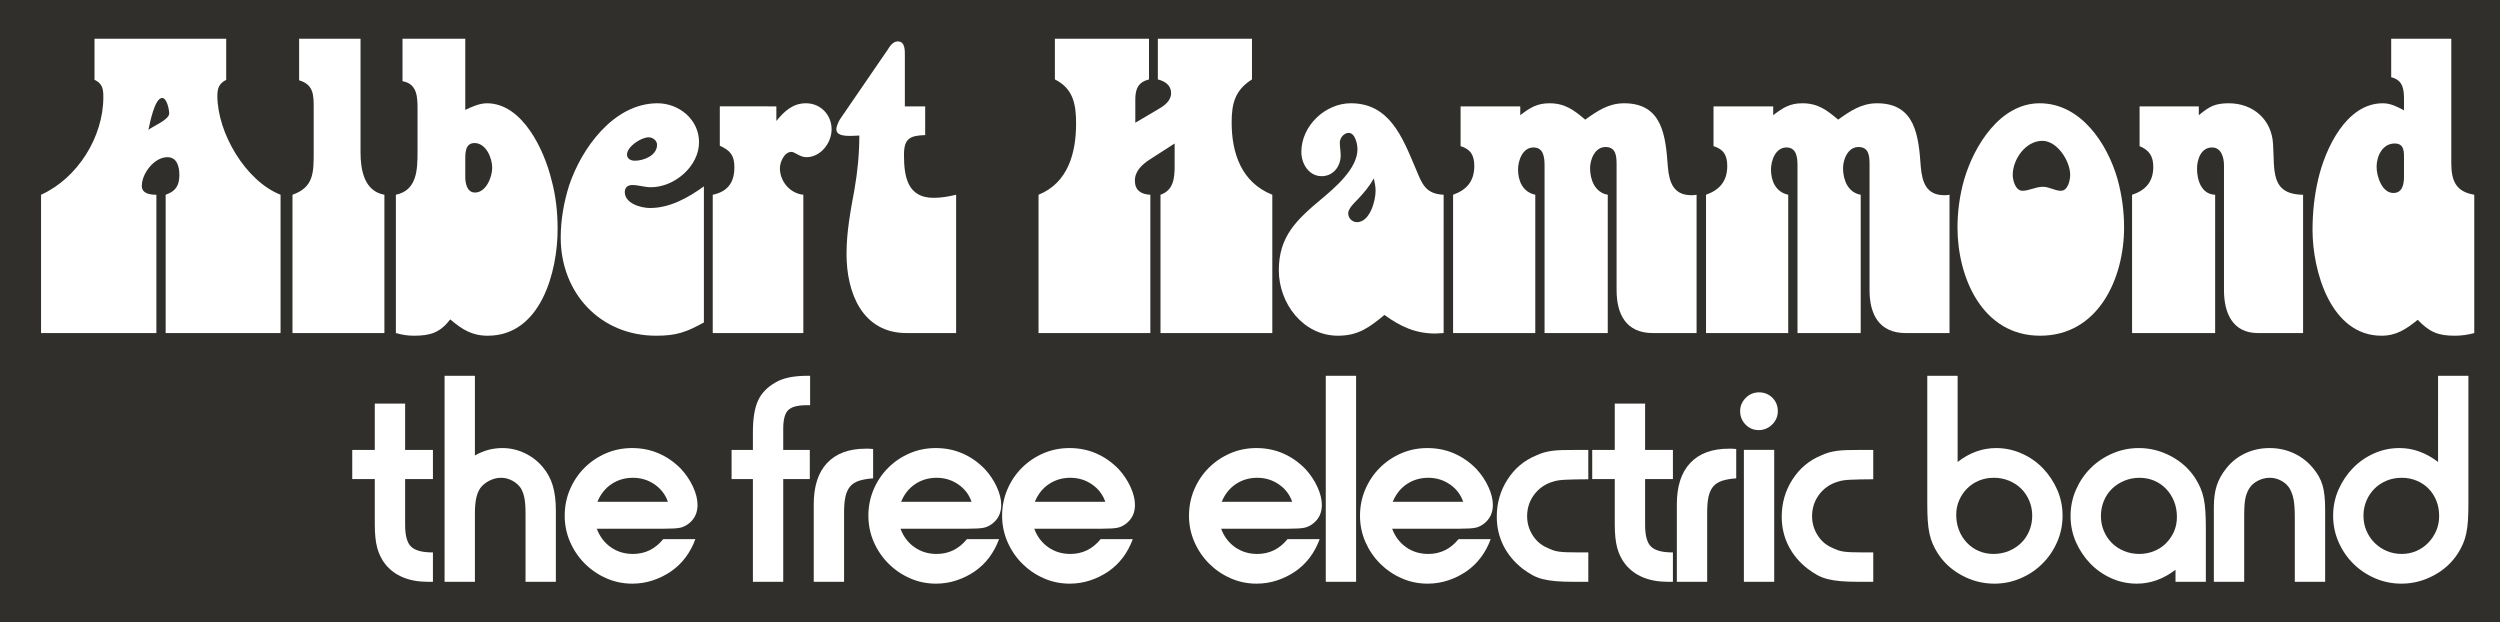
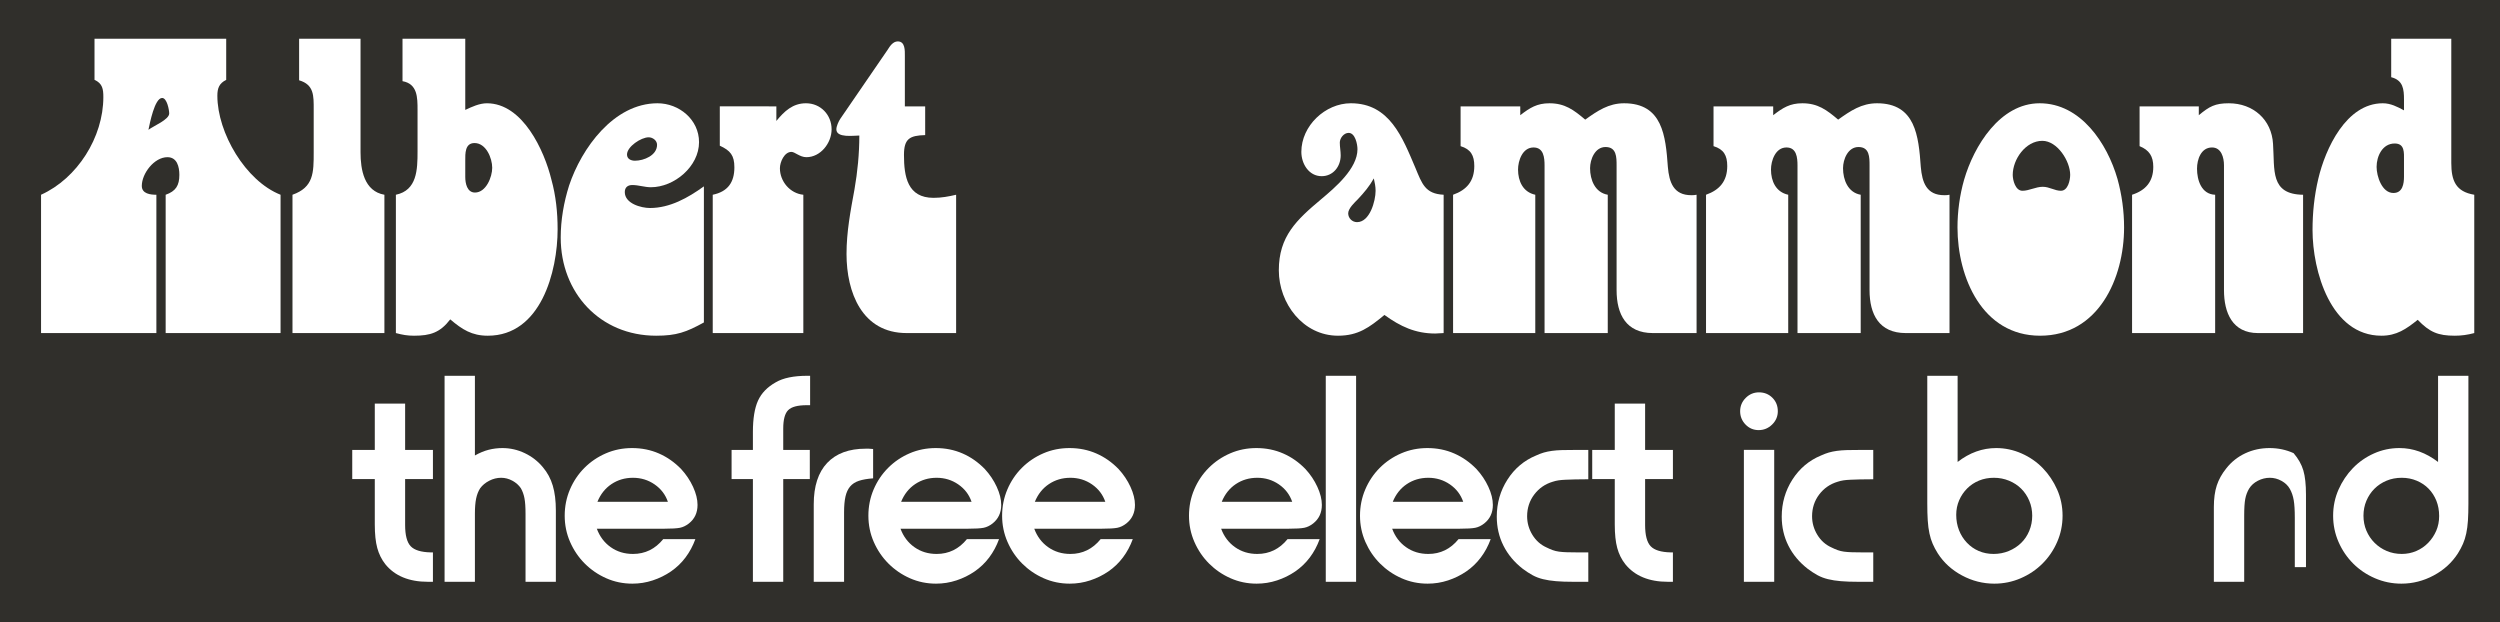
<svg xmlns="http://www.w3.org/2000/svg" version="1.1" id="レイヤー_1" width="484.668" height="120.666" viewBox="0 0 484.668 120.666" overflow="visible" enable-background="new 0 0 484.668 120.666" xml:space="preserve">
  <rect fill="#302F2B" width="484.668" height="120.666" />
  <g>
    <path fill="#FFFFFF" d="M43.854,15.48c-1.371,0.687-1.715,1.629-1.715,3.084c0,7.198,5.484,16.535,12.252,19.191v26.816H32.116   V37.756c1.971-0.686,2.656-1.8,2.656-3.855c0-1.542-0.428-3.428-2.314-3.428c-2.57,0-4.967,3.171-4.967,5.569   c0,1.543,1.711,1.714,2.826,1.714v26.816H7.958V37.756c7.025-3.169,12.078-11.138,12.078-18.934c0-1.543-0.17-2.655-1.713-3.342   V7.514h25.531V15.48z M32.802,21.992c0-0.686-0.428-2.998-1.369-2.998c-1.457,0-2.4,4.969-2.656,6.168   C29.804,24.392,32.802,23.191,32.802,21.992z" />
    <path fill="#FFFFFF" d="M69.896,29.531c0,3.341,0.686,7.539,4.627,8.225v26.816h-17.82V37.756c4.113-1.456,4.113-4.283,4.113-8.225   v-8.311c0-2.656,0.086-4.796-2.828-5.653V7.514h11.908V29.531z" />
    <path fill="#FFFFFF" d="M90.2,21.307c1.285-0.6,2.742-1.285,4.197-1.285c6.939,0,11.137,9.167,12.508,14.821   c0.857,3.084,1.199,6.34,1.199,9.596c0,8.225-3.254,20.645-13.535,20.645c-3.084,0-4.969-1.199-7.281-3.168   c-1.971,2.57-3.855,3.168-7.025,3.168c-1.285,0-2.229-0.17-3.514-0.512V37.756c4.113-0.856,4.199-4.884,4.199-8.396v-8.054   c0-2.399,0-5.054-2.914-5.568V7.514H90.2V21.307z M90.2,34.329c0,1.199,0.342,2.999,1.885,2.999c2.141,0,3.34-2.999,3.34-4.799   c0-1.884-1.199-4.796-3.426-4.796c-1.885,0-1.799,2.055-1.799,3.425V34.329z" />
    <path fill="#FFFFFF" d="M136.462,62.513c-3.426,1.887-5.311,2.57-9.252,2.57c-10.881,0-18.506-8.309-18.506-19.018   c0-3.426,0.6-6.854,1.629-10.109c2.398-7.195,8.652-15.935,17.133-15.935c4.199,0,8.055,3.17,8.055,7.54   c0,4.711-4.799,8.738-9.34,8.738c-1.199,0-2.398-0.429-3.598-0.429c-0.857,0-1.457,0.429-1.457,1.37   c0,2.229,3.17,3.085,4.885,3.085c3.855,0,7.367-1.971,10.451-4.198V62.513z M125.753,26.618c-1.457,0-4.197,1.801-4.197,3.342   c0,0.856,0.77,1.198,1.541,1.198c1.715,0,4.285-1.027,4.285-3.083C127.382,27.218,126.524,26.618,125.753,26.618z" />
    <path fill="#FFFFFF" d="M150.511,20.621v2.827c1.545-1.885,3.172-3.427,5.742-3.427c2.824,0,4.967,2.228,4.967,5.056   c0,2.656-2.143,5.396-4.881,5.396c-1.285,0-2.23-1.026-2.912-1.026c-1.371,0-2.229,1.97-2.229,3.17c0,2.569,1.969,4.883,4.541,5.14   v26.816h-17.563V37.756c2.912-0.6,4.197-2.398,4.197-5.313c0-2.313-0.773-3.255-2.826-4.196v-7.626H150.511z" />
    <path fill="#FFFFFF" d="M179.362,26.19c-3,0.086-4.111,0.686-4.111,3.855c0,4.197,0.686,8.31,5.738,8.31   c1.542,0,2.913-0.257,4.372-0.6v26.816h-9.597c-8.652,0-11.65-7.883-11.65-15.336c0-4.284,0.77-8.309,1.541-12.508   c0.6-3.426,0.941-6.939,0.941-10.451c-1.113,0-4.453,0.514-4.453-1.199c0-0.6,0.428-1.543,0.771-2.057l9.166-13.365   c0.428-0.685,1.027-1.628,1.971-1.628c1.457,0,1.371,1.8,1.371,2.827v9.767h3.939V26.19z" />
-     <path fill="#FFFFFF" d="M242.717,7.514v7.882c-3.256,2.056-3.941,4.626-3.941,8.311c0,5.997,1.885,11.651,7.883,14.05v26.816   h-21.676V37.756c2.484-0.856,2.74-3.169,2.74-5.483v-4.454l-4.799,3.084c-1.453,0.941-2.908,2.227-2.908,4.112   c0,1.885,1.197,2.656,2.998,2.741v26.816h-21.676V37.756c5.74-2.313,7.279-8.138,7.279-13.793c0-3.685-0.512-6.769-4.109-8.567   V7.514h18.246v7.882c-2.055,0.515-2.654,1.799-2.654,3.854v4.542l4.367-2.571c1.199-0.686,2.57-1.627,2.57-3.17   c0-1.541-1.197-2.313-2.57-2.655V7.514H242.717z" />
    <path fill="#FFFFFF" d="M279.875,64.572c-0.512,0-1.113,0.086-1.627,0.086c-3.855,0-6.768-1.371-9.852-3.6   c-2.914,2.4-5.057,4.025-8.998,4.025c-6.766,0-11.477-6.253-11.477-12.677c0-6.597,3.426-9.767,8.223-13.793   c2.656-2.229,7.025-5.911,7.025-9.682c0-0.942-0.428-3.169-1.713-3.169c-0.941,0-1.713,1.027-1.713,1.885   c0,0.854,0.172,1.626,0.172,2.483c0,2.142-1.457,4.026-3.686,4.026c-2.484,0-3.941-2.399-3.941-4.711   c0-5.055,4.629-9.425,9.598-9.425c7.537,0,10.021,6.683,12.506,12.508c1.287,3.085,1.885,5.056,5.482,5.227V64.572z    M263.256,38.613c-0.6,0.599-1.885,1.798-1.885,2.741c0,0.942,0.77,1.712,1.715,1.712c2.482,0,3.596-4.11,3.596-6.081   c0-0.857-0.172-1.628-0.344-2.398C265.482,36.128,264.455,37.328,263.256,38.613z" />
    <path fill="#FFFFFF" d="M343.764,20.621v1.714c1.885-1.457,3.256-2.313,5.656-2.313c2.996,0,4.711,1.285,6.938,3.17   c2.398-1.712,4.541-3.17,7.539-3.17c7.453,0,8.055,6.341,8.482,12.337c0.258,2.999,1.113,5.483,4.541,5.483   c0.342,0,0.684,0,1.027-0.086v26.816h-8.482c-5.141,0-7.021-3.6-7.021-8.311V32.102c0-1.629,0-3.6-2.145-3.6   c-2.055,0-2.996,2.4-2.996,4.114c0,2.227,0.941,4.712,3.426,5.14v26.816h-12.252v-32.47c0-1.543-0.17-3.513-2.143-3.513   c-2.141,0-2.998,2.569-2.998,4.283c0,2.228,0.941,4.369,3.342,4.884v26.816h-15.936V37.756c2.656-0.942,4.115-2.656,4.115-5.568   c0-2.057-0.688-3.256-2.66-3.854v-7.712H343.764z" />
    <path fill="#FFFFFF" d="M294.729,20.621v1.714c1.885-1.457,3.256-2.313,5.654-2.313c2.998,0,4.713,1.285,6.939,3.17   c2.398-1.712,4.539-3.17,7.539-3.17c7.453,0,8.053,6.341,8.482,12.337c0.256,2.999,1.111,5.483,4.539,5.483   c0.342,0,0.684,0,1.029-0.086v26.816h-8.482c-5.141,0-7.025-3.6-7.025-8.311V32.102c0-1.629,0-3.6-2.141-3.6   c-2.055,0-3,2.4-3,4.114c0,2.227,0.945,4.712,3.428,5.14v26.816h-12.252v-32.47c0-1.543-0.17-3.513-2.141-3.513   c-2.143,0-3,2.569-3,4.283c0,2.228,0.941,4.369,3.342,4.884v26.816h-15.936V37.756c2.658-0.942,4.113-2.656,4.113-5.568   c0-2.057-0.686-3.256-2.656-3.854v-7.712H294.729z" />
    <path fill="#FFFFFF" d="M395.512,65.083c-11.221,0-16.018-11.306-16.018-20.989c0-3.084,0.428-6.253,1.283-9.252   c1.887-6.51,6.939-14.821,14.652-14.821c7.965,0,13.105,7.797,15.076,14.65c0.855,3.084,1.285,6.255,1.285,9.423   C411.791,53.948,406.822,65.083,395.512,65.083z M399.541,36.985c1.369,0,1.799-2.057,1.799-3.085c0-2.656-2.486-6.597-5.398-6.597   c-3.254,0-5.74,3.599-5.74,6.597c0,1.028,0.514,3.085,1.885,3.085c1.287,0,2.57-0.771,3.941-0.771   C397.313,36.214,398.342,36.985,399.541,36.985z" />
    <path fill="#FFFFFF" d="M426.275,20.621v1.714c2.057-1.714,3.17-2.313,5.824-2.313c4.713,0,8.311,3.17,8.568,7.882   c0.344,5.055-0.602,9.768,5.824,9.853v26.816h-8.738c-4.969,0-6.596-3.942-6.596-8.311V32.017c0-1.458-0.512-3.428-2.314-3.428   c-2.139,0-2.912,2.313-2.912,4.113c0,2.227,0.855,4.969,3.514,5.054v26.816h-16.107V37.756c2.656-0.856,4.113-2.57,4.113-5.397   c0-2.057-0.771-3.255-2.656-4.025v-7.712H426.275z" />
    <path fill="#FFFFFF" d="M475.225,31.587c0,3.428,0.855,5.569,4.453,6.169v26.816c-1.283,0.342-2.482,0.512-3.77,0.512   c-3.254,0-4.883-0.684-7.195-3.082c-2.229,1.797-4.111,3.082-7.025,3.082c-9.852,0-13.365-12.591-13.365-20.474   c0-3.34,0.342-6.683,1.115-9.938c1.371-5.825,5.396-14.65,12.508-14.65c1.539,0,2.828,0.686,4.109,1.371v-2.057   c0-2.057-0.17-3.769-2.48-4.368V7.514h11.65V31.587z M466.055,31.073c0-1.455,0.172-3.255-1.797-3.255   c-2.4,0-3.514,2.483-3.514,4.54c0,1.799,1.029,5.055,3.258,5.055c1.797,0,2.053-1.799,2.053-3.17V31.073z" />
  </g>
  <g>
    <g>
      <path fill="#FFFFFF" d="M82.971,112.791c-3.674,0-6.432-1.137-8.271-3.41c-0.721-0.916-1.24-1.965-1.561-3.141    s-0.48-2.703-0.48-4.578v-8.793h-4.371v-5.643h4.371v-8.982h5.881v8.982h5.391v5.643h-5.391v8.902    c0,1.992,0.359,3.367,1.078,4.125s2.018,1.156,3.895,1.195h0.418v5.699H82.971z" />
      <path fill="#FFFFFF" d="M101.883,112.791V99.628c0-1.316-0.07-2.334-0.211-3.053c-0.139-0.717-0.367-1.355-0.688-1.914    c-0.398-0.598-0.947-1.086-1.645-1.465s-1.426-0.57-2.184-0.57c-0.799,0-1.566,0.191-2.303,0.57    c-0.738,0.379-1.328,0.867-1.766,1.465c-0.359,0.559-0.619,1.219-0.777,1.977c-0.16,0.758-0.24,1.734-0.24,2.93v13.223h-5.881    V72.853h5.881v15.449c0.918-0.518,1.807-0.887,2.666-1.105c0.857-0.219,1.746-0.332,2.664-0.332c1.518,0,2.967,0.332,4.344,0.99    s2.545,1.564,3.504,2.725c0.879,1.037,1.518,2.223,1.916,3.563c0.4,1.336,0.6,2.943,0.6,4.818v13.83H101.883z" />
      <path fill="#FFFFFF" d="M134.811,104.515c-0.48,1.318-1.119,2.506-1.916,3.566c-0.799,1.061-1.738,1.959-2.814,2.699    c-1.08,0.74-2.258,1.32-3.535,1.74c-1.277,0.422-2.596,0.631-3.953,0.631c-1.795,0-3.484-0.35-5.061-1.049    c-1.578-0.697-2.965-1.646-4.162-2.844s-2.146-2.594-2.846-4.191c-0.699-1.596-1.047-3.293-1.047-5.09s0.338-3.492,1.018-5.09    c0.678-1.594,1.617-2.992,2.814-4.189s2.586-2.135,4.162-2.814c1.578-0.68,3.266-1.02,5.063-1.02c1.875,0,3.613,0.352,5.209,1.051    c1.598,0.697,3.035,1.705,4.314,3.023c0.957,1.039,1.725,2.188,2.305,3.445c0.578,1.258,0.867,2.426,0.867,3.504    c0,1.516-0.559,2.715-1.676,3.594c-0.559,0.438-1.139,0.719-1.736,0.838c-0.602,0.119-1.617,0.18-3.055,0.18h-13.057    c0.559,1.512,1.457,2.705,2.693,3.578c1.238,0.877,2.678,1.313,4.314,1.313c2.355,0,4.311-0.959,5.867-2.875H134.811z     M129.48,97.279c-0.48-1.393-1.338-2.516-2.576-3.369s-2.635-1.283-4.191-1.283c-1.559,0-2.947,0.408-4.164,1.223    s-2.127,1.959-2.725,3.43H129.48z" />
    </g>
    <g>
      <path fill="#FFFFFF" d="M145.963,112.791V92.869h-4.133v-5.643h4.133v-3.473c0-2.596,0.33-4.621,0.99-6.078    c0.66-1.459,1.811-2.646,3.451-3.564c1.439-0.84,3.477-1.258,6.111-1.258h0.539v5.701h-0.658c-1.756,0-2.955,0.318-3.594,0.957    s-0.959,1.834-0.959,3.588v4.127h5.152v5.643h-5.152v19.922H145.963z" />
      <path fill="#FFFFFF" d="M157.758,112.791V97.763c0-3.512,0.869-6.186,2.609-8.023c1.742-1.836,4.229-2.754,7.465-2.754    c0.158,0,0.357,0,0.598,0s0.52,0.02,0.84,0.061v5.688c-1.119,0.08-2.037,0.24-2.756,0.479c-0.719,0.24-1.289,0.609-1.707,1.109    c-0.42,0.498-0.719,1.146-0.898,1.945c-0.18,0.797-0.27,1.816-0.27,3.055v13.469H157.758z" />
      <path fill="#FFFFFF" d="M193.684,104.515c-0.479,1.318-1.119,2.506-1.916,3.566c-0.799,1.061-1.738,1.959-2.814,2.699    c-1.078,0.74-2.256,1.32-3.533,1.74c-1.279,0.422-2.596,0.631-3.953,0.631c-1.797,0-3.484-0.35-5.063-1.049    c-1.576-0.697-2.965-1.646-4.16-2.844c-1.199-1.197-2.146-2.594-2.848-4.191c-0.697-1.596-1.045-3.293-1.045-5.09    s0.336-3.492,1.016-5.09c0.68-1.594,1.619-2.992,2.816-4.189c1.195-1.197,2.584-2.135,4.16-2.814    c1.578-0.68,3.266-1.02,5.063-1.02c1.875,0,3.611,0.352,5.209,1.051c1.598,0.697,3.035,1.705,4.314,3.023    c0.955,1.039,1.725,2.188,2.305,3.445s0.867,2.426,0.867,3.504c0,1.516-0.559,2.715-1.676,3.594    c-0.559,0.438-1.139,0.719-1.736,0.838c-0.6,0.119-1.617,0.18-3.055,0.18h-13.057c0.559,1.512,1.457,2.705,2.695,3.578    c1.236,0.877,2.676,1.313,4.313,1.313c2.355,0,4.313-0.959,5.869-2.875H193.684z M188.352,97.279    c-0.477-1.393-1.336-2.516-2.574-3.369s-2.635-1.283-4.191-1.283c-1.559,0-2.945,0.408-4.164,1.223s-2.125,1.959-2.725,3.43    H188.352z" />
      <path fill="#FFFFFF" d="M219.611,104.515c-0.479,1.318-1.117,2.506-1.916,3.566s-1.736,1.959-2.814,2.699    c-1.08,0.74-2.258,1.32-3.533,1.74c-1.277,0.422-2.596,0.631-3.955,0.631c-1.795,0-3.482-0.35-5.059-1.049    c-1.578-0.697-2.965-1.646-4.164-2.844c-1.197-1.197-2.146-2.594-2.844-4.191c-0.699-1.596-1.049-3.293-1.049-5.09    s0.34-3.492,1.018-5.09c0.68-1.594,1.617-2.992,2.814-4.189c1.199-1.197,2.588-2.135,4.164-2.814    c1.578-0.68,3.264-1.02,5.061-1.02c1.877,0,3.613,0.352,5.211,1.051c1.596,0.697,3.035,1.705,4.313,3.023    c0.957,1.039,1.727,2.188,2.305,3.445s0.869,2.426,0.869,3.504c0,1.516-0.559,2.715-1.676,3.594    c-0.559,0.438-1.139,0.719-1.738,0.838s-1.617,0.18-3.053,0.18h-13.059c0.559,1.512,1.459,2.705,2.695,3.578    c1.238,0.877,2.676,1.313,4.313,1.313c2.355,0,4.311-0.959,5.869-2.875H219.611z M214.281,97.279    c-0.48-1.393-1.336-2.516-2.574-3.369s-2.635-1.283-4.193-1.283c-1.557,0-2.945,0.408-4.162,1.223    c-1.219,0.814-2.127,1.959-2.727,3.43H214.281z" />
    </g>
    <g>
      <path fill="#FFFFFF" d="M379.518,72.853V89.56c2.314-1.797,4.807-2.695,7.48-2.695c1.715,0,3.359,0.352,4.936,1.051    c1.574,0.695,2.941,1.645,4.1,2.842c1.156,1.197,2.084,2.586,2.783,4.162c0.697,1.578,1.047,3.262,1.047,5.059    s-0.35,3.494-1.049,5.09c-0.697,1.598-1.646,2.994-2.844,4.191s-2.605,2.146-4.221,2.844c-1.617,0.699-3.324,1.049-5.121,1.049    c-2.193,0-4.281-0.529-6.256-1.588c-1.977-1.057-3.543-2.484-4.699-4.281c-0.402-0.637-0.73-1.256-0.988-1.855    c-0.262-0.598-0.471-1.268-0.629-2.004c-0.16-0.74-0.27-1.578-0.33-2.516c-0.061-0.939-0.09-2.047-0.09-3.324v-24.73H379.518z     M383.68,93.166c-0.879,0.359-1.646,0.867-2.305,1.523c-0.66,0.658-1.18,1.426-1.559,2.303c-0.379,0.875-0.568,1.813-0.568,2.809    c0,1.076,0.18,2.072,0.539,2.988c0.357,0.916,0.867,1.723,1.527,2.42c0.658,0.699,1.426,1.236,2.305,1.613    c0.881,0.379,1.836,0.568,2.875,0.568s2.016-0.189,2.936-0.568c0.916-0.377,1.717-0.896,2.395-1.553    c0.68-0.658,1.207-1.443,1.586-2.361c0.381-0.916,0.57-1.893,0.57-2.93c0-1.035-0.189-2-0.57-2.898    c-0.379-0.895-0.896-1.672-1.557-2.33c-0.658-0.658-1.447-1.174-2.363-1.553c-0.92-0.379-1.896-0.57-2.936-0.57    S384.557,92.806,383.68,93.166z" />
-       <path fill="#FFFFFF" d="M421.76,112.792v-2.336c-2.354,1.797-4.848,2.695-7.479,2.695c-1.756,0-3.412-0.35-4.969-1.049    c-1.555-0.697-2.91-1.646-4.068-2.844c-1.156-1.197-2.084-2.582-2.783-4.16c-0.697-1.578-1.047-3.264-1.047-5.061    c0-1.795,0.35-3.492,1.049-5.09c0.697-1.596,1.646-2.994,2.844-4.191s2.605-2.146,4.221-2.842    c1.617-0.699,3.324-1.051,5.121-1.051c2.193,0,4.281,0.531,6.256,1.588s3.543,2.486,4.701,4.281    c0.398,0.639,0.729,1.258,0.986,1.857c0.26,0.598,0.469,1.266,0.631,2.004c0.158,0.738,0.268,1.578,0.328,2.516    s0.09,2.047,0.09,3.324v10.357H421.76z M411.848,93.197c-0.918,0.379-1.717,0.895-2.396,1.553s-1.207,1.445-1.586,2.361    s-0.568,1.891-0.568,2.928s0.189,2.002,0.568,2.9c0.379,0.895,0.898,1.672,1.559,2.33c0.658,0.656,1.445,1.176,2.363,1.553    c0.92,0.379,1.898,0.568,2.936,0.568c0.998,0,1.947-0.178,2.846-0.537s1.676-0.867,2.336-1.523    c0.658-0.658,1.178-1.416,1.557-2.273c0.379-0.855,0.568-1.801,0.568-2.838c0-1.076-0.18-2.072-0.539-2.988    s-0.867-1.725-1.525-2.422c-0.66-0.697-1.43-1.232-2.307-1.611c-0.881-0.379-1.838-0.57-2.875-0.57S412.768,92.818,411.848,93.197    z" />
-       <path fill="#FFFFFF" d="M444.887,112.791v-12.383c0-1.477-0.07-2.625-0.211-3.441c-0.139-0.818-0.389-1.547-0.748-2.186    c-0.357-0.639-0.896-1.156-1.615-1.555c-0.717-0.4-1.475-0.6-2.271-0.6c-0.799,0-1.566,0.191-2.307,0.57    c-0.736,0.379-1.305,0.887-1.701,1.525c-0.361,0.6-0.611,1.266-0.752,2.004c-0.139,0.738-0.207,1.826-0.207,3.26v12.805h-5.881    V98.302c0-1.637,0.189-3.033,0.568-4.191c0.381-1.156,0.99-2.254,1.828-3.293c1-1.277,2.229-2.254,3.686-2.934    c1.459-0.68,3.025-1.02,4.705-1.02c1.678,0,3.234,0.332,4.676,0.99c1.436,0.658,2.676,1.605,3.715,2.842    c0.918,1.078,1.547,2.197,1.887,3.354c0.34,1.158,0.51,2.715,0.51,4.67v14.07H444.887z" />
+       <path fill="#FFFFFF" d="M444.887,112.791v-12.383c0-1.477-0.07-2.625-0.211-3.441c-0.139-0.818-0.389-1.547-0.748-2.186    c-0.357-0.639-0.896-1.156-1.615-1.555c-0.717-0.4-1.475-0.6-2.271-0.6c-0.799,0-1.566,0.191-2.307,0.57    c-0.736,0.379-1.305,0.887-1.701,1.525c-0.361,0.6-0.611,1.266-0.752,2.004c-0.139,0.738-0.207,1.826-0.207,3.26v12.805h-5.881    V98.302c0-1.637,0.189-3.033,0.568-4.191c0.381-1.156,0.99-2.254,1.828-3.293c1-1.277,2.229-2.254,3.686-2.934    c1.459-0.68,3.025-1.02,4.705-1.02c1.678,0,3.234,0.332,4.676,0.99c0.918,1.078,1.547,2.197,1.887,3.354c0.34,1.158,0.51,2.715,0.51,4.67v14.07H444.887z" />
      <path fill="#FFFFFF" d="M478.543,97.583c0,1.277-0.029,2.385-0.09,3.324c-0.061,0.938-0.17,1.775-0.33,2.516    c-0.16,0.736-0.367,1.406-0.629,2.004c-0.258,0.6-0.588,1.219-0.988,1.855c-1.156,1.797-2.723,3.225-4.699,4.281    c-1.977,1.059-4.063,1.588-6.256,1.588c-1.797,0-3.504-0.35-5.121-1.049c-1.615-0.697-3.023-1.646-4.221-2.844    s-2.146-2.594-2.844-4.191c-0.699-1.596-1.047-3.293-1.047-5.09s0.348-3.48,1.045-5.059c0.697-1.576,1.627-2.965,2.783-4.162    c1.158-1.197,2.514-2.146,4.07-2.842c1.555-0.699,3.211-1.051,4.965-1.051c2.635,0,5.127,0.898,7.48,2.695V72.853h5.881V97.583z     M462.66,93.197c-0.898,0.379-1.676,0.895-2.334,1.553c-0.66,0.658-1.178,1.436-1.559,2.33c-0.379,0.898-0.568,1.863-0.568,2.898    c0,1.037,0.189,2.004,0.568,2.9c0.381,0.896,0.908,1.682,1.588,2.361c0.68,0.676,1.467,1.205,2.365,1.582    c0.898,0.379,1.865,0.568,2.904,0.568c0.998,0,1.936-0.189,2.814-0.568c0.881-0.377,1.646-0.906,2.305-1.582    c0.66-0.68,1.178-1.457,1.559-2.332c0.379-0.877,0.568-1.832,0.568-2.869c0-1.076-0.18-2.061-0.537-2.959    c-0.361-0.895-0.859-1.672-1.498-2.33s-1.408-1.174-2.307-1.553c-0.896-0.379-1.865-0.57-2.904-0.57    C464.547,92.626,463.559,92.818,462.66,93.197z" />
    </g>
    <g>
      <path fill="#FFFFFF" d="M255.842,104.515c-0.477,1.318-1.117,2.506-1.914,3.566c-0.801,1.061-1.738,1.959-2.816,2.699    s-2.258,1.32-3.535,1.74c-1.277,0.422-2.594,0.631-3.953,0.631c-1.797,0-3.48-0.35-5.059-1.049    c-1.578-0.697-2.965-1.646-4.164-2.844s-2.145-2.594-2.844-4.191c-0.699-1.596-1.051-3.293-1.051-5.09s0.34-3.492,1.02-5.09    c0.68-1.594,1.617-2.992,2.816-4.189s2.586-2.135,4.164-2.814c1.574-0.68,3.262-1.02,5.059-1.02c1.879,0,3.613,0.352,5.211,1.051    c1.598,0.697,3.035,1.705,4.313,3.023c0.957,1.039,1.727,2.188,2.305,3.445s0.871,2.426,0.871,3.504    c0,1.516-0.563,2.715-1.68,3.594c-0.559,0.438-1.137,0.719-1.738,0.838c-0.598,0.119-1.613,0.18-3.051,0.18h-13.059    c0.559,1.512,1.457,2.705,2.695,3.578c1.238,0.877,2.676,1.313,4.313,1.313c2.355,0,4.313-0.959,5.871-2.875H255.842z     M250.514,97.279c-0.48-1.393-1.34-2.516-2.574-3.369c-1.238-0.854-2.637-1.283-4.195-1.283c-1.555,0-2.945,0.408-4.164,1.223    c-1.215,0.814-2.125,1.959-2.723,3.43H250.514z" />
      <path fill="#FFFFFF" d="M257.023,112.791V72.853h5.879v39.938H257.023z" />
      <path fill="#FFFFFF" d="M288.998,104.515c-0.48,1.318-1.117,2.506-1.918,3.566c-0.797,1.061-1.734,1.959-2.813,2.699    c-1.082,0.74-2.258,1.32-3.535,1.74c-1.277,0.422-2.594,0.631-3.953,0.631c-1.797,0-3.484-0.35-5.059-1.049    c-1.578-0.697-2.965-1.646-4.164-2.844s-2.145-2.594-2.848-4.191c-0.699-1.596-1.047-3.293-1.047-5.09s0.34-3.492,1.02-5.09    c0.68-1.594,1.617-2.992,2.813-4.189c1.199-1.197,2.59-2.135,4.164-2.814c1.578-0.68,3.266-1.02,5.063-1.02    c1.875,0,3.613,0.352,5.211,1.051c1.594,0.697,3.035,1.705,4.313,3.023c0.957,1.039,1.727,2.188,2.305,3.445    s0.867,2.426,0.867,3.504c0,1.516-0.559,2.715-1.676,3.594c-0.559,0.438-1.137,0.719-1.738,0.838    c-0.598,0.119-1.617,0.18-3.055,0.18h-13.055c0.559,1.512,1.457,2.705,2.695,3.578c1.238,0.877,2.676,1.313,4.313,1.313    c2.355,0,4.309-0.959,5.867-2.875H288.998z M283.666,97.279c-0.477-1.393-1.336-2.516-2.574-3.369s-2.637-1.283-4.191-1.283    c-1.559,0-2.945,0.408-4.164,1.223s-2.125,1.959-2.723,3.43H283.666z" />
      <path fill="#FFFFFF" d="M305.043,112.791c-1.316,0-2.445-0.039-3.383-0.119c-0.941-0.078-1.777-0.209-2.516-0.389    s-1.418-0.438-2.039-0.777c-0.617-0.34-1.246-0.748-1.887-1.229c-1.641-1.277-2.891-2.773-3.75-4.49    c-0.863-1.715-1.293-3.594-1.293-5.629c0-2.633,0.691-5.027,2.074-7.184c1.379-2.156,3.227-3.711,5.547-4.67    c0.52-0.24,1.016-0.428,1.496-0.57c0.48-0.139,1.008-0.248,1.586-0.328s1.227-0.129,1.949-0.15    c0.719-0.02,1.617-0.029,2.695-0.029h2.395v5.686c-1,0-1.848,0.008-2.547,0.029c-0.699,0.02-1.305,0.039-1.824,0.061    c-0.52,0.02-0.98,0.059-1.379,0.117c-0.398,0.061-0.777,0.15-1.137,0.27c-1.477,0.439-2.676,1.268-3.594,2.484    s-1.379,2.623-1.379,4.217c0,1.277,0.34,2.475,1.02,3.592c0.68,1.115,1.598,1.934,2.754,2.453    c0.398,0.199,0.789,0.367,1.168,0.508c0.379,0.139,0.789,0.238,1.227,0.299c0.441,0.061,0.957,0.1,1.559,0.119    c0.598,0.021,1.336,0.031,2.215,0.031h1.02h0.898v5.699H305.043z" />
      <path fill="#FFFFFF" d="M323.363,112.791c-3.672,0-6.43-1.137-8.27-3.41c-0.723-0.916-1.242-1.965-1.563-3.141    s-0.48-2.703-0.48-4.578v-8.793h-4.371v-5.643h4.371v-8.982h5.883v8.982h5.391v5.643h-5.391v8.902    c0,1.992,0.359,3.367,1.078,4.125s2.016,1.156,3.895,1.195h0.418v5.699H323.363z" />
-       <path fill="#FFFFFF" d="M325.084,112.791V97.763c0-3.512,0.871-6.186,2.613-8.023c1.738-1.836,4.227-2.754,7.461-2.754    c0.16,0,0.359,0,0.602,0c0.238,0,0.52,0.02,0.836,0.061v5.688c-1.117,0.08-2.035,0.24-2.754,0.479    c-0.719,0.24-1.289,0.609-1.711,1.109c-0.418,0.498-0.715,1.146-0.895,1.945c-0.18,0.797-0.27,1.816-0.27,3.055v13.469H325.084z" />
      <path fill="#FFFFFF" d="M343.613,77.115c0.699,0.699,1.047,1.57,1.047,2.609c0,1-0.367,1.861-1.105,2.582    c-0.738,0.719-1.605,1.078-2.605,1.078s-1.848-0.359-2.547-1.078c-0.699-0.721-1.047-1.582-1.047-2.582s0.359-1.859,1.078-2.58    s1.578-1.08,2.574-1.08C342.047,76.064,342.914,76.416,343.613,77.115z M338.082,112.791V87.216h5.879v25.574H338.082z" />
      <path fill="#FFFFFF" d="M360.287,112.791c-1.316,0-2.445-0.039-3.387-0.119c-0.938-0.078-1.777-0.209-2.512-0.389    c-0.738-0.18-1.418-0.438-2.039-0.777c-0.617-0.34-1.246-0.748-1.887-1.229c-1.641-1.277-2.891-2.773-3.75-4.49    c-0.863-1.715-1.293-3.594-1.293-5.629c0-2.633,0.691-5.027,2.07-7.184c1.383-2.156,3.23-3.711,5.547-4.67    c0.52-0.24,1.02-0.428,1.5-0.57c0.48-0.139,1.008-0.248,1.586-0.328c0.582-0.08,1.23-0.129,1.949-0.15    c0.715-0.02,1.613-0.029,2.695-0.029h2.395v5.686c-1,0-1.848,0.008-2.547,0.029c-0.695,0.02-1.309,0.039-1.828,0.061    c-0.52,0.02-0.977,0.059-1.375,0.117c-0.402,0.061-0.781,0.15-1.137,0.27c-1.48,0.439-2.676,1.268-3.598,2.484    c-0.914,1.217-1.375,2.623-1.375,4.217c0,1.277,0.34,2.475,1.02,3.592c0.676,1.115,1.594,1.934,2.754,2.453    c0.398,0.199,0.789,0.367,1.168,0.508c0.379,0.139,0.789,0.238,1.227,0.299c0.441,0.061,0.957,0.1,1.559,0.119    c0.598,0.021,1.336,0.031,2.215,0.031h1.02h0.898v5.699H360.287z" />
    </g>
  </g>
</svg>